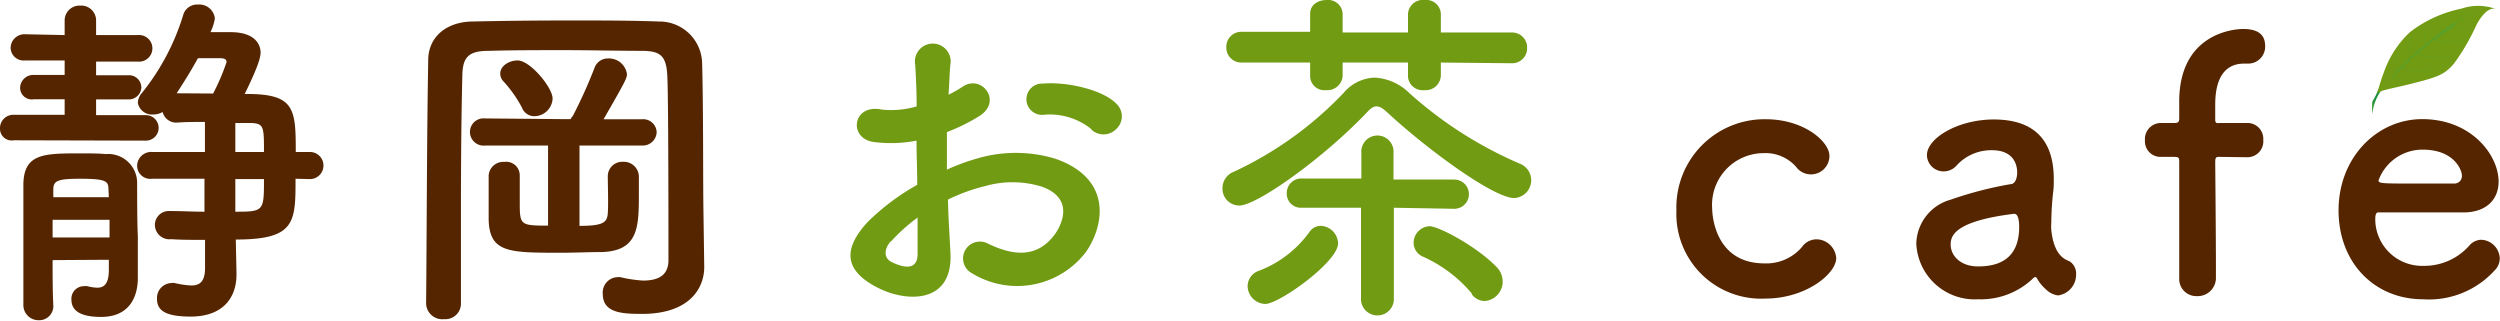
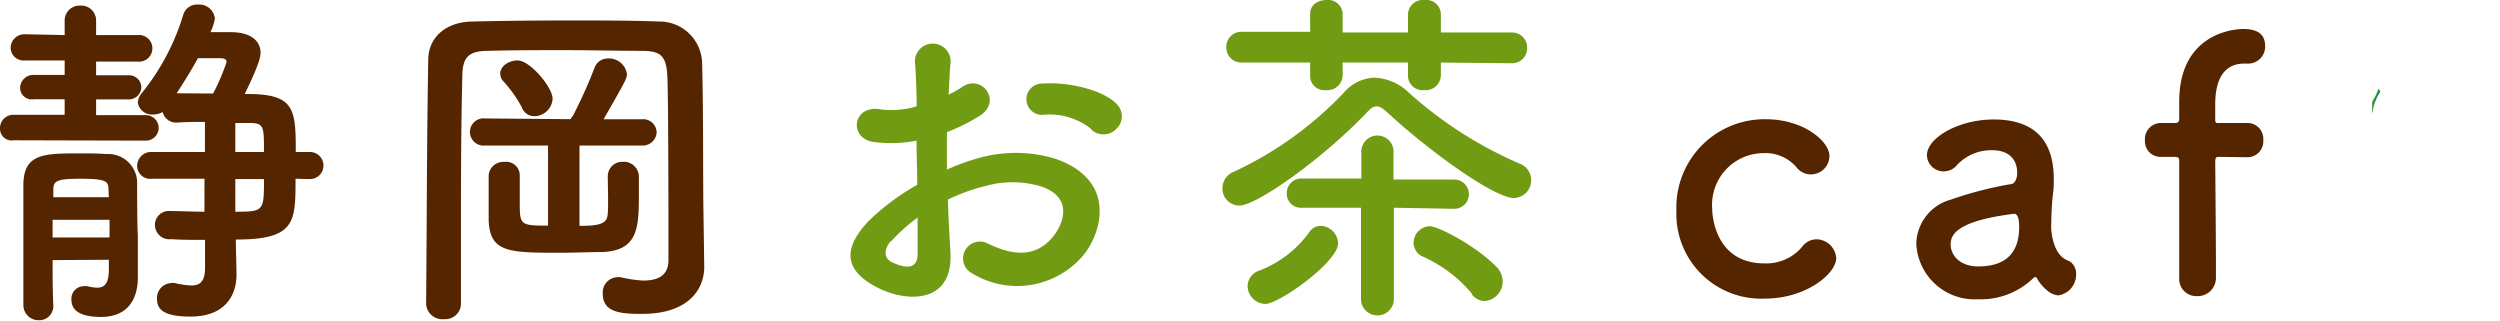
<svg xmlns="http://www.w3.org/2000/svg" viewBox="0 0 213.85 27.42">
  <defs>
    <style>.cls-1{isolation:isolate;}.cls-2{fill:url(#linear-gradient);}.cls-3{fill:#709b12;}.cls-4{fill:#4aa53b;mix-blend-mode:multiply;opacity:0.5;}.cls-5{fill:#552500;}</style>
    <linearGradient id="linear-gradient" x1="254.7" y1="-150.11" x2="255.71" y2="-152.86" gradientTransform="matrix(0.71, 0.17, -0.17, 0.71, -4.04, 73.41)" gradientUnits="userSpaceOnUse">
      <stop offset="0" stop-color="#5dae3e" />
      <stop offset="0.25" stop-color="#4fa73e" />
      <stop offset="0.72" stop-color="#29963d" />
      <stop offset="0.87" stop-color="#1c903d" />
    </linearGradient>
  </defs>
  <g class="cls-1">
    <g id="レイヤー_2" data-name="レイヤー 2">
      <g id="レイヤー_1-2" data-name="レイヤー 1">
        <path class="cls-2" d="M203.62,7.84a4.16,4.16,0,0,0-.69,1.94,6.05,6.05,0,0,1,0-1.1,5.15,5.15,0,0,0,.53-1.1A2.65,2.65,0,0,1,203.62,7.84Z" />
-         <path class="cls-3" d="M203.35,8a17.28,17.28,0,0,1,.59-1.88,8.48,8.48,0,0,1,2.22-3.38,10.67,10.67,0,0,1,4.39-2,4.41,4.41,0,0,1,3,.05c-.67-.27-1.33.63-1.7,1.31a18.45,18.45,0,0,1-1.93,3.33c-.8.93-1.29,1.14-3.64,1.73C204.42,7.63,203.73,7.67,203.35,8Z" />
-         <path class="cls-4" d="M210.87,1.44a5.74,5.74,0,0,1,1.52-.63,5.83,5.83,0,0,0-1.54.59l-.45.24h0s0,0,0,0a1,1,0,0,1,.13-.39,2.61,2.61,0,0,1,.29-.33,1.47,1.47,0,0,0-.31.32.88.88,0,0,0-.14.39h0s0,.07-.08.11h0c-.47.26-1,.58-1.52,1,0,0,0,0,0-.05a1.14,1.14,0,0,1,.05-.61,3.17,3.17,0,0,1,.32-.57,1.94,1.94,0,0,0-.34.56,1.21,1.21,0,0,0-.07.64h0c0,.05,0,.07-.08.14h0c-.35.25-.71.52-1.08.82l-.15.12h0s0,0,0,0a2.26,2.26,0,0,1,0-.75,2.1,2.1,0,0,1,.28-.78,1.84,1.84,0,0,0-.32.78,2.57,2.57,0,0,0,0,.73h0v0h0s0,.08-.1.16h0c-.4.34-.78.68-1.12,1h0c-.05,0-.06,0-.07,0a2.52,2.52,0,0,1,0-1,2.59,2.59,0,0,1,.4-1,2.24,2.24,0,0,0-.43.95,2.46,2.46,0,0,0,0,.93h0a.11.11,0,0,1,0,.05c0,.07,0,.13-.14.26h0c-.35.35-.67.68-1,1h0s0,0,0,0a2.12,2.12,0,0,1,0-.87,2.28,2.28,0,0,1,.33-.87,2,2,0,0,0-.36.87,2.17,2.17,0,0,0,0,.87h0a.23.23,0,0,1-.06.2h0c-.71.8-1.1,1.34-1.1,1.34s.27-.36.78-.92a.14.14,0,0,1,.15-.05,3.82,3.82,0,0,0,1,.19,2.27,2.27,0,0,0,1-.12,2.5,2.5,0,0,1-1,.09,3.9,3.9,0,0,1-1-.21h0s0,0,0,0c.2-.21.42-.46.68-.71a.16.16,0,0,1,.21-.06h0a7.21,7.21,0,0,0,1.56.29,3.55,3.55,0,0,0,1.59-.21,4,4,0,0,1-1.59.18,7.12,7.12,0,0,1-1.58-.32h0s-.05,0,0-.05c.33-.34.7-.69,1.1-1.06a.24.24,0,0,1,.26-.06h0a5,5,0,0,0,1.63.31,3.86,3.86,0,0,0,1.14-.14,2.63,2.63,0,0,0,.47-.21,3.29,3.29,0,0,1-.48.18,3.79,3.79,0,0,1-1.12.13,5.08,5.08,0,0,1-1.63-.33h0a.06.06,0,0,1,0-.09c.28-.25.58-.5.89-.75l.37-.29c.08-.06.12-.08.18,0h0a2.93,2.93,0,0,0,1.25.21,3.59,3.59,0,0,0,1.28-.3,4.31,4.31,0,0,1-1.28.26,2.94,2.94,0,0,1-1.23-.22s0,0,0,0c.47-.36.93-.68,1.37-1,0,0,.09,0,.14,0h0a1.94,1.94,0,0,0,1,0,3.52,3.52,0,0,0,.89-.33,4.8,4.8,0,0,1-.9.3,1.86,1.86,0,0,1-1,0s0,0,0,0C210.07,1.88,210.5,1.64,210.87,1.44Z" />
        <path class="cls-5" d="M1.18,12A1,1,0,0,1,0,11,1.14,1.14,0,0,1,1.18,9.82l4.35,0V8.49l-2.63,0a1,1,0,0,1-1.18-1A1.13,1.13,0,0,1,2.9,6.41l2.63,0V5.17l-3.38,0A1.11,1.11,0,0,1,.91,4.11,1.18,1.18,0,0,1,2.15,2.93L5.53,3V1.78A1.27,1.27,0,0,1,6.86.48a1.27,1.27,0,0,1,1.36,1.3V3l3.57,0a1.14,1.14,0,1,1,0,2.27l-3.57,0V6.44l2.72,0a1.05,1.05,0,0,1,1.15,1.06,1.07,1.07,0,0,1-1.15,1l-2.72,0V9.85l4.26,0a1.09,1.09,0,1,1,0,2.18ZM4.5,22.25c0,1.33,0,2.66.06,3.87v0a1.2,1.2,0,0,1-1.23,1.27A1.29,1.29,0,0,1,2,26.12c0-1.67,0-3.45,0-5.23s0-3.57,0-5.17c.06-2.57,1.75-2.6,4.8-2.6.85,0,1.66,0,2.24.06a2.48,2.48,0,0,1,2.69,2.57c0,.42,0,3.44.06,4.41,0,.52,0,1.18,0,1.85v1.78c0,1.45-.61,3.32-3.14,3.32-2.09,0-2.54-.75-2.54-1.48a1.07,1.07,0,0,1,1.05-1.15,1.05,1.05,0,0,1,.31,0,4,4,0,0,0,.84.13c.58,0,1-.31,1-1.52,0-.27,0-.57,0-.87Zm0-3.45v1.51H9.37c0-.48,0-1,0-1.51Zm4.78-2.57c0-.72-.15-.94-2.42-.94-2,0-2.3.19-2.3.94l0,.64H9.31Zm16-.94c0,3.72,0,5.2-5.11,5.2l.06,2.85v.15c0,1.81-1,3.59-3.93,3.59-2.23,0-2.87-.57-2.87-1.51a1.28,1.28,0,0,1,1.24-1.36.83.83,0,0,1,.27,0,7.49,7.49,0,0,0,1.42.21c.76,0,1.18-.36,1.18-1.51V20.52c-1,0-2,0-2.9-.06a1.24,1.24,0,0,1-1.39-1.21,1.19,1.19,0,0,1,1.24-1.2h0c1,0,2,.06,3,.06V15.29H13a1.12,1.12,0,0,1-1.27-1.11A1.2,1.2,0,0,1,13,13h4.53V10.43c-.87,0-1.69,0-2.42.06h-.06a1.2,1.2,0,0,1-1.14-.91,1.51,1.51,0,0,1-.79.21,1.22,1.22,0,0,1-1.33-1,1.36,1.36,0,0,1,.36-.85,19.83,19.83,0,0,0,3.51-6.62A1.23,1.23,0,0,1,16.93.39a1.34,1.34,0,0,1,1.45,1.18A3.94,3.94,0,0,1,18,2.75h1.72c2.57,0,2.57,1.57,2.57,1.75,0,.37-.18,1.15-1.36,3.54C25.21,8,25.3,9.25,25.3,13h1.21a1.16,1.16,0,1,1,0,2.32ZM18.23,8a18.06,18.06,0,0,0,1.15-2.69c0-.3-.31-.33-.55-.33s-1.09,0-1.9,0c-.58,1.06-1.24,2.11-1.82,3,.06,0,.1,0,.16,0ZM22.58,13c0-2.12,0-2.42-1.06-2.48-.42,0-.87,0-1.39,0V13Zm-2.45,2.32v2.79c2.45,0,2.45-.06,2.45-2.79Z" />
        <path class="cls-5" d="M60.24,22.79v.06c0,1.79-1.24,4-5.32,4-1.75,0-3.36-.09-3.36-1.72a1.31,1.31,0,0,1,1.24-1.42.83.83,0,0,1,.27,0A11.26,11.26,0,0,0,55,24c1.24,0,2.18-.39,2.18-1.75,0-13.18-.07-15.3-.1-15.78C57,4.72,56.43,4.38,55,4.35c-2.21,0-4.48-.06-6.71-.06s-4.45,0-6.5.06c-1.72,0-2.21.55-2.24,2.09-.09,3.56-.12,7.52-.12,11.64,0,2.6,0,5.23,0,7.89v0A1.33,1.33,0,0,1,38,27.3,1.39,1.39,0,0,1,36.45,26v0c.06-6.78.06-14.12.18-20.86,0-1.94,1.51-3.27,3.78-3.3,2.66-.06,5.53-.09,8.43-.09,2.54,0,5.08,0,7.53.09a3.65,3.65,0,0,1,3.69,3.54c.12,4.59.06,9.76.12,13.18ZM49.57,12.45v6.87c2,0,2.36-.28,2.42-1.06s0-2.48,0-3.18a1.24,1.24,0,0,1,1.3-1.24,1.29,1.29,0,0,1,1.36,1.24c0,.37,0,.91,0,1.48,0,2.91-.06,4.87-3.12,5-1.15,0-2.35.06-3.53.06-4.48,0-6.11,0-6.2-2.81V15a1.25,1.25,0,0,1,1.33-1.15A1.16,1.16,0,0,1,44.46,15v2.24c0,2,0,2.06,2.42,2.06V12.45H41.5a1.17,1.17,0,0,1-1.3-1.18,1.16,1.16,0,0,1,1.27-1.14h0l6.74.06h.6A.93.93,0,0,1,49,9.92a41.88,41.88,0,0,0,1.88-4.18A1.21,1.21,0,0,1,52,5a1.56,1.56,0,0,1,1.63,1.33c0,.36-.12.6-2,3.87l3.3,0h0a1.15,1.15,0,0,1,1.24,1.14A1.19,1.19,0,0,1,55,12.45ZM44.64,9.19A10.76,10.76,0,0,0,43,6.89a1,1,0,0,1-.21-.6c0-.64.75-1.12,1.48-1.12,1.09,0,3,2.33,3,3.26A1.58,1.58,0,0,1,45.7,9.94,1.13,1.13,0,0,1,44.64,9.19Z" />
        <path class="cls-3" d="M81.3,21.61c.24,4.33-3.63,4.27-6.1,3.06-3.6-1.76-2.6-3.9-1-5.66a19.67,19.67,0,0,1,4.26-3.2c0-1.27-.06-2.57-.06-3.78a11.43,11.43,0,0,1-3.63.12c-2.23-.27-1.87-3.29.64-2.78a7.6,7.6,0,0,0,3-.27c0-1.42-.06-2.39-.12-3.54a1.53,1.53,0,1,1,3,0c-.06.67-.09,1.63-.15,2.54a9.16,9.16,0,0,0,1.21-.69c1.63-1.09,3.48,1.29,1.36,2.56A16.79,16.79,0,0,1,81,11.3c0,.94,0,2.06,0,3.21a18.3,18.3,0,0,1,2.54-.94,11.68,11.68,0,0,1,6.71,0c5,1.73,4.17,5.81,2.63,8a7.4,7.4,0,0,1-9.71,1.82,1.44,1.44,0,1,1,1.3-2.57c2.36,1.15,4.3,1.18,5.75-.76.72-1,1.57-3.11-1.06-4.08a8.51,8.51,0,0,0-4.9-.06,15.45,15.45,0,0,0-3.17,1.15C81.12,18.74,81.24,20.31,81.3,21.61Zm-5.08-1c-.63.69-.63,1.48.06,1.81,1.3.63,2.18.54,2.21-.64,0-.81,0-1.93,0-3.17A15,15,0,0,0,76.22,20.65Zm17.14-9.56a5.67,5.67,0,0,0-4-1.24,1.34,1.34,0,1,1-.15-2.66c2.18-.18,5.2.58,6.29,1.73a1.47,1.47,0,0,1,0,2.14A1.52,1.52,0,0,1,93.36,11.09Z" />
        <path class="cls-3" d="M118.63,9.58c-.37-.33-.61-.48-.88-.48s-.48.15-.79.48c-3.8,4-9.46,8-10.94,8a1.44,1.44,0,0,1-1.45-1.48,1.51,1.51,0,0,1,1-1.42,31,31,0,0,0,9.37-6.74,3.62,3.62,0,0,1,2.66-1.3,4.56,4.56,0,0,1,2.93,1.3A34.55,34.55,0,0,0,130,14a1.52,1.52,0,0,1-.51,2.94C127.76,16.9,122.22,12.91,118.63,9.58Zm4.62-4.23V6.47a1.3,1.3,0,0,1-1.42,1.24,1.25,1.25,0,0,1-1.39-1.15V5.35h-5.59V6.47a1.31,1.31,0,0,1-1.42,1.24,1.22,1.22,0,0,1-1.36-1.15V5.35l-5.84,0a1.28,1.28,0,0,1-1.33-1.33,1.28,1.28,0,0,1,1.33-1.3l5.84,0V1.18c0-.79.69-1.18,1.42-1.18a1.24,1.24,0,0,1,1.36,1.18v1.6h5.59V1.18A1.28,1.28,0,0,1,121.86,0a1.25,1.25,0,0,1,1.39,1.18v1.6l6.05,0a1.28,1.28,0,0,1,1.33,1.3,1.28,1.28,0,0,1-1.33,1.33ZM108.23,26a1.56,1.56,0,0,1-1.51-1.55,1.42,1.42,0,0,1,1-1.3A9.48,9.48,0,0,0,112,19.86a1.16,1.16,0,0,1,1-.54,1.55,1.55,0,0,1,1.46,1.51C114.43,22.43,109.41,26,108.23,26Zm11-8.23,0,7.92a1.41,1.41,0,0,1-2.81,0l0-7.92-5.08,0h0a1.2,1.2,0,0,1-1.27-1.24,1.24,1.24,0,0,1,1.3-1.26l5.08,0V13.09a1.38,1.38,0,1,1,2.75,0v2.27l5.2,0a1.25,1.25,0,0,1,0,2.5Zm6.68,7.35a11.68,11.68,0,0,0-4.2-3.17,1.29,1.29,0,0,1-.79-1.15,1.43,1.43,0,0,1,1.36-1.45c.76,0,4,1.69,5.75,3.5a1.8,1.8,0,0,1,.51,1.21A1.67,1.67,0,0,1,127,25.75,1.41,1.41,0,0,1,125.88,25.15Z" />
        <path class="cls-5" d="M151,25.54A7.25,7.25,0,0,1,143.4,18a7.54,7.54,0,0,1,7.65-7.8c3.24,0,5.44,1.9,5.44,3.14a1.58,1.58,0,0,1-2.87.91,3.48,3.48,0,0,0-2.75-1.15,4.42,4.42,0,0,0-4.41,4.74c0,.67.3,4.69,4.47,4.69a4,4,0,0,0,3.2-1.39,1.56,1.56,0,0,1,1.24-.67,1.72,1.72,0,0,1,1.7,1.61C157.07,23.4,154.5,25.54,151,25.54Z" />
        <path class="cls-5" d="M175.05,24.79a3.65,3.65,0,0,1-.82-1,.16.16,0,0,0-.12-.09.26.26,0,0,0-.18.09,6.45,6.45,0,0,1-4.72,1.81,5,5,0,0,1-5.29-4.74,4,4,0,0,1,2.94-3.78A32,32,0,0,1,172,15.75c.31,0,.55-.39.55-1,0-.36-.09-1.9-2.15-1.9a4,4,0,0,0-3,1.27,1.47,1.47,0,0,1-1.12.54,1.42,1.42,0,0,1-1.45-1.39c0-1.45,2.66-3.05,5.71-3.05,3.33,0,5.14,1.63,5.14,5.1,0,.4,0,.76-.06,1.18a24.07,24.07,0,0,0-.15,2.51,4.8,4.8,0,0,0,0,.7c.27,2.42,1.39,2.51,1.63,2.69a1.24,1.24,0,0,1,.49,1.06,1.79,1.79,0,0,1-1.54,1.81A1.76,1.76,0,0,1,175.05,24.79Zm-2.78-6.5c-5.11.63-5.41,1.9-5.41,2.63,0,.93.81,1.87,2.35,1.87,2.45,0,3.51-1.24,3.51-3.38,0-.46-.06-1.12-.42-1.12Z" />
        <path class="cls-5" d="M189.89,13.42c-.31,0-.4,0-.4.48,0,0,.06,6.35.06,8.89v.91a1.56,1.56,0,0,1-1.63,1.63,1.46,1.46,0,0,1-1.51-1.51V23.7c0-.49,0-1.72,0-3.18,0-2.9,0-6.62,0-6.62,0-.42,0-.48-.51-.48h-1.06A1.33,1.33,0,0,1,183.48,12a1.37,1.37,0,0,1,1.36-1.48h1.09c.3,0,.48,0,.48-.39s0-.64,0-1.43c0-5.83,4.65-6.22,5.47-6.22,1.06,0,1.88.33,1.88,1.45a1.45,1.45,0,0,1-1.46,1.51h-.33c-2.42,0-2.48,2.63-2.48,3.6,0,.51,0,.78,0,1.18s.21.3.43.3h2.32a1.35,1.35,0,0,1,1.36,1.45,1.36,1.36,0,0,1-1.36,1.48Z" />
-         <path class="cls-5" d="M207.27,25.6c-4.15,0-7.23-3.11-7.23-7.61s3.27-7.8,7.16-7.8c4.18,0,6.53,3.05,6.53,5.35,0,1.42-.93,2.57-2.87,2.63-.93,0-1.57,0-7.43,0-.19,0-.25.24-.25.57a4,4,0,0,0,4.12,4A5.13,5.13,0,0,0,211.23,21a1.38,1.38,0,0,1,1-.49,1.65,1.65,0,0,1,1.6,1.58,1.43,1.43,0,0,1-.45,1.05A7.57,7.57,0,0,1,207.27,25.6ZM210.59,15c0-.42-.63-2.2-3.36-2.2a4,4,0,0,0-3.77,2.63c0,.27.3.27,3.11.27,1.24,0,2.6,0,3.41,0A.64.64,0,0,0,210.59,15Z" />
      </g>
    </g>
  </g>
</svg>